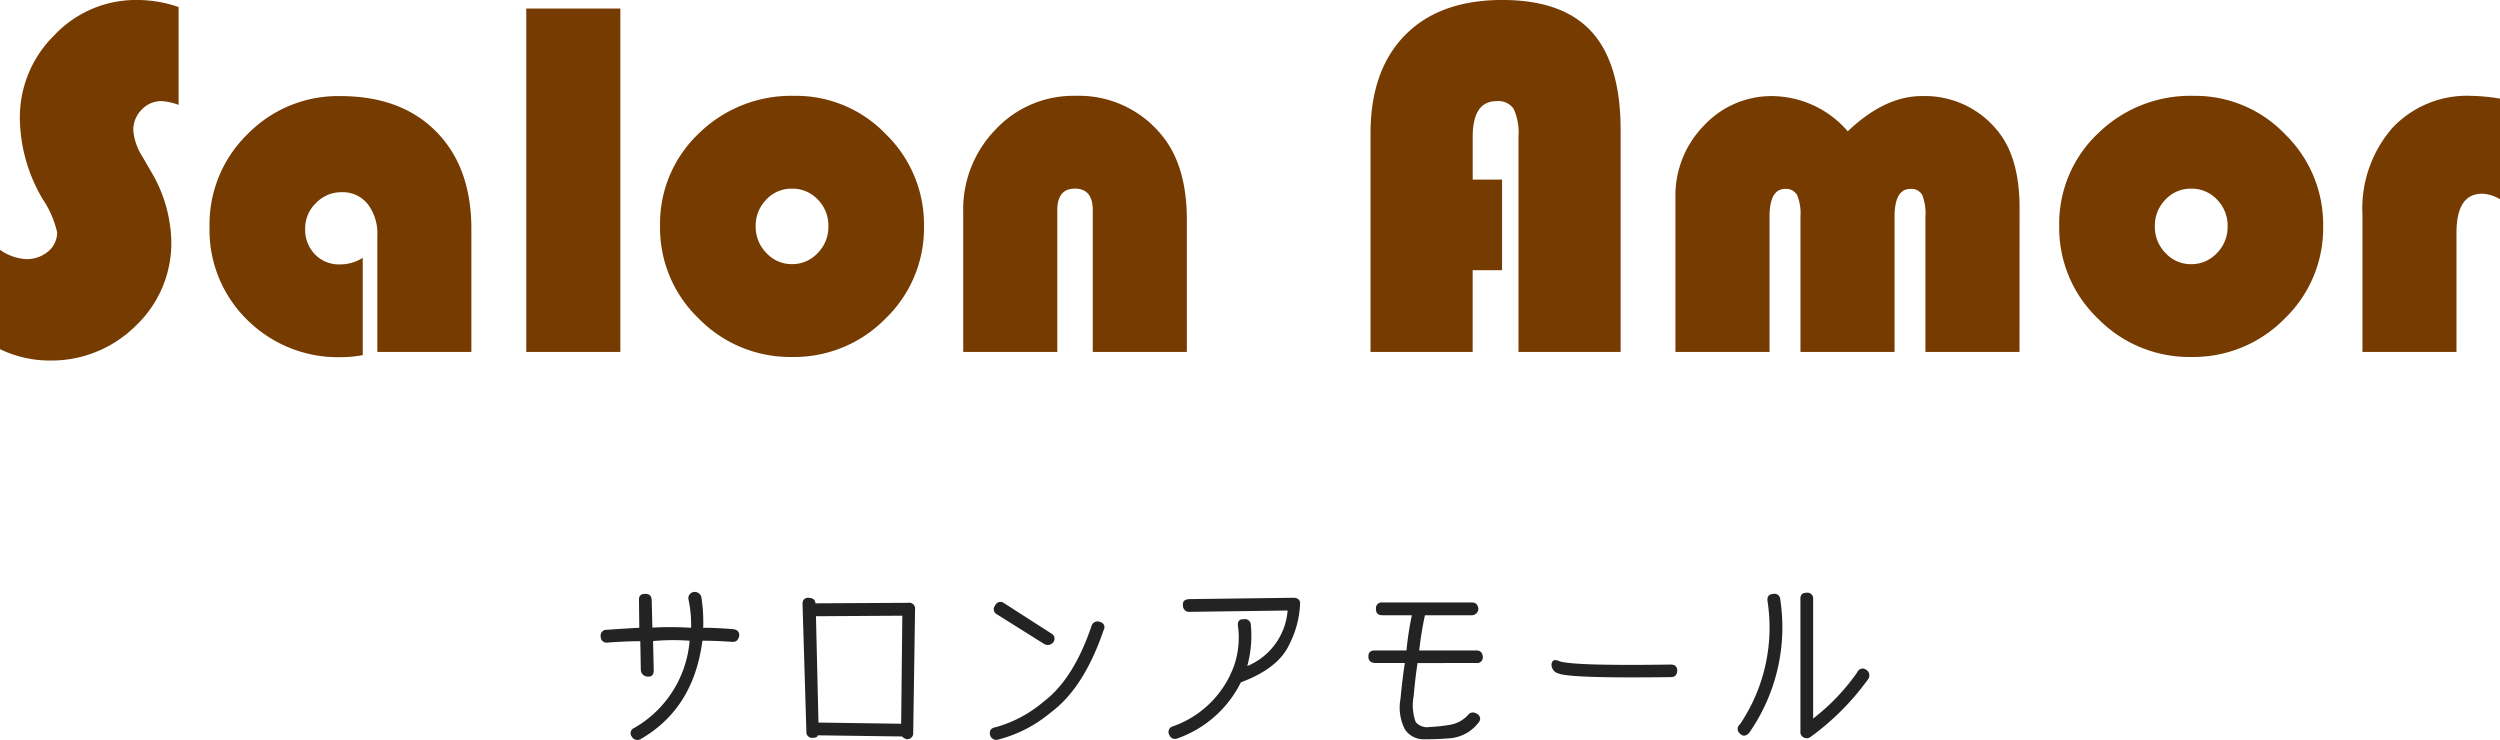
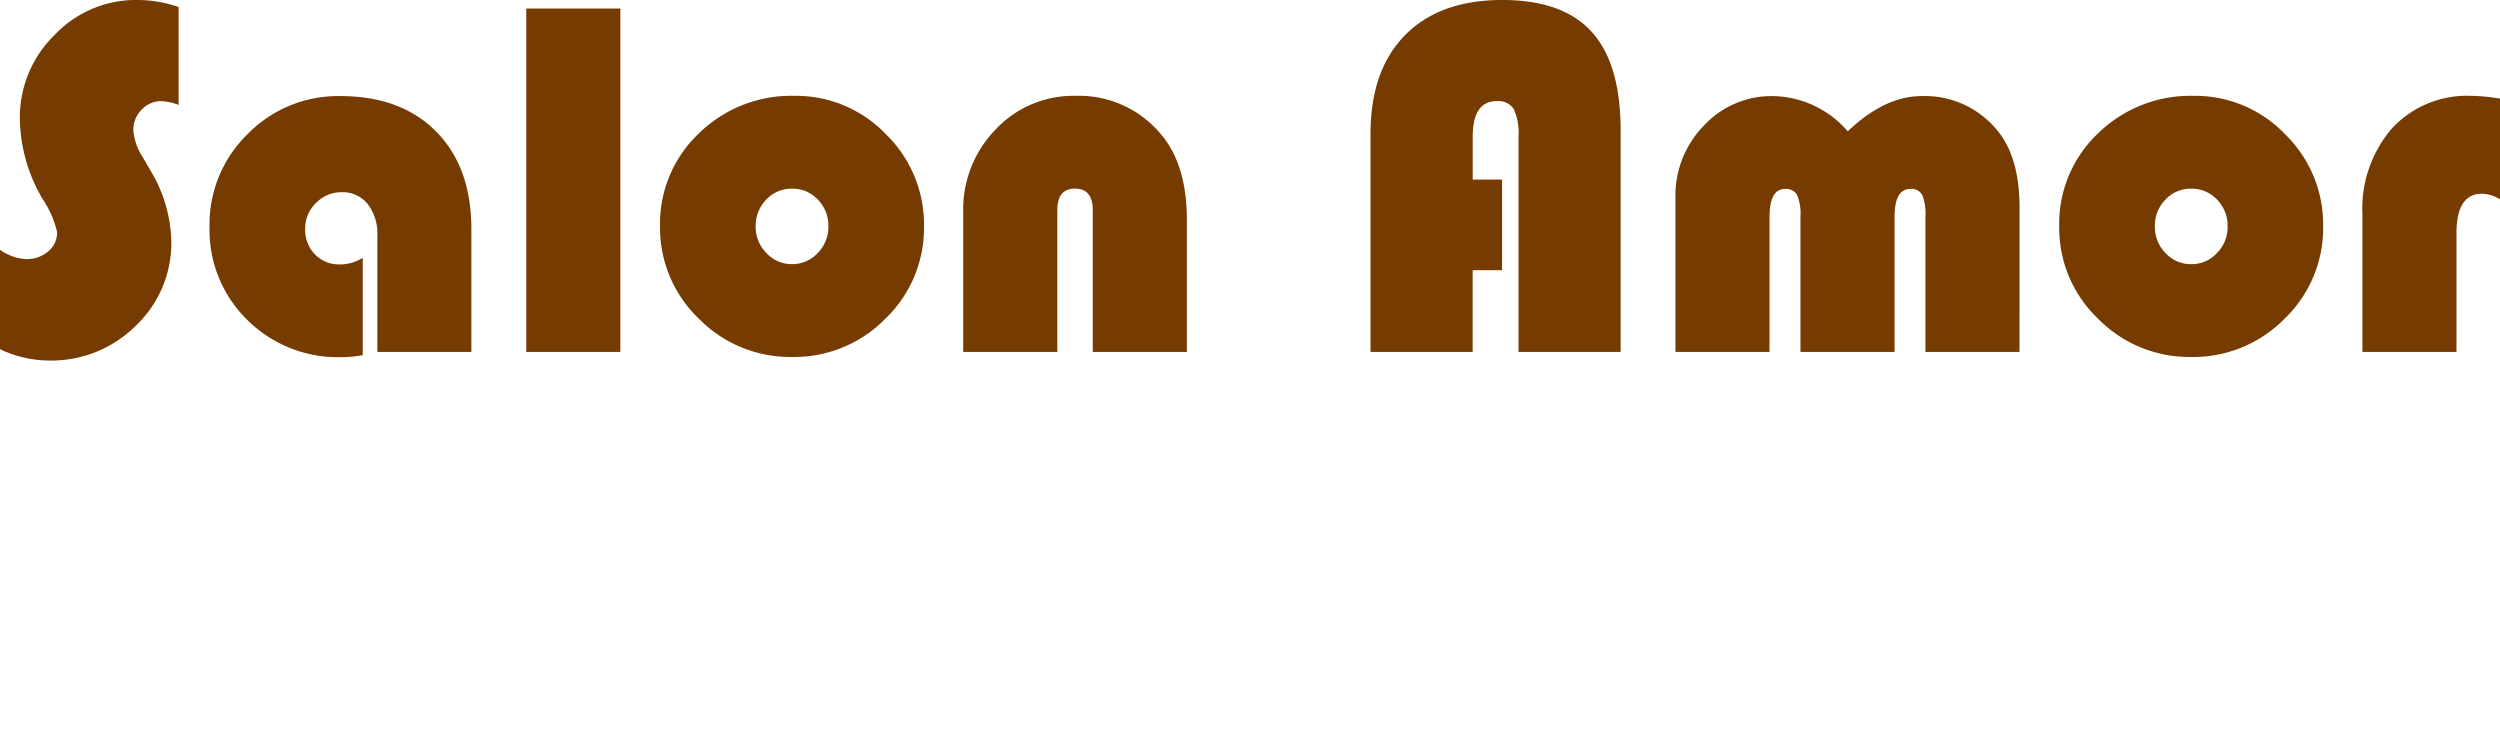
<svg xmlns="http://www.w3.org/2000/svg" width="232.922" height="68.933" viewBox="0 0 232.922 68.933">
  <g id="グループ_44" data-name="グループ 44" transform="translate(-634.594 -2663.211)">
-     <path id="パス_82" data-name="パス 82" d="M13.859-8.172Q12.391-8.3,11.109-8.3a15.012,15.012,0,0,0-.172-2.875.647.647,0,0,0-.75-.453.584.584,0,0,0-.437.734A11.441,11.441,0,0,1,9.984-8.3a31.7,31.7,0,0,0-3.609-.016l-.062-2.547q-.016-.594-.578-.594-.641-.031-.609.594L5.156-8.3q-1.234.063-3.016.188a.539.539,0,0,0-.578.641.542.542,0,0,0,.656.547q1.766-.125,3.031-.125L5.3-4.312a.658.658,0,0,0,.672.563q.516.031.531-.578L6.438-7.062a20.866,20.866,0,0,1,3.406-.031A10.324,10.324,0,0,1,4.688,1.031a.525.525,0,0,0-.219.828.59.59,0,0,0,.8.219q4.953-2.844,5.766-9.172,1.313,0,2.781.109.563.031.656-.609Q14.469-8.125,13.859-8.172Zm16.334-2.453-8.625.047q-.031-.484-.625-.516-.594-.016-.578.609l.359,11.891a.528.528,0,0,0,.609.547q.453-.016.438-.234l7.875.109a.729.729,0,0,0,.422.25.55.55,0,0,0,.609-.594l.172-11.516A.545.545,0,0,0,30.194-10.625Zm-.531,1.2L29.553.641,21.85.531l-.234-9.906Zm8.647-.953a.533.533,0,0,0,.172.828l4.406,2.766a.653.653,0,0,0,.828-.156.535.535,0,0,0-.172-.828l-4.406-2.828A.54.54,0,0,0,38.309-10.375Zm8.984,1.906Q45.606-3.516,42.841-1.43A11.735,11.735,0,0,1,38.4.953q-.641.109-.578.609a.593.593,0,0,0,.672.578A12.43,12.43,0,0,0,43.528-.437q3.063-2.281,4.891-7.656a.486.486,0,0,0-.3-.734A.575.575,0,0,0,47.294-8.469Zm19.428-2.109a.467.467,0,0,0-.2-.406.751.751,0,0,0-.4-.109l-9.687.125q-.7.016-.625.594a.57.57,0,0,0,.609.594l9.141-.125A6.112,6.112,0,0,1,61.8-4.734a10.626,10.626,0,0,0,.328-3.891.538.538,0,0,0-.656-.469q-.641-.031-.531.688A8.042,8.042,0,0,1,60.581-4.8,9.325,9.325,0,0,1,54.847.891a.532.532,0,0,0-.312.781.562.562,0,0,0,.734.344,10.494,10.494,0,0,0,5.938-5.234q3.547-1.312,4.563-3.641A8.973,8.973,0,0,0,66.722-10.578ZM77.306-1.953q.141-1.641.359-3.062H83.15a.527.527,0,0,0,.594-.578q-.047-.594-.594-.594H77.822a32.258,32.258,0,0,1,.531-3.281h4.391a.63.63,0,0,0,.594-.594q-.078-.594-.594-.594H74.4a.532.532,0,0,0-.609.594q-.016.594.594.594h2.75a29,29,0,0,0-.5,3.281H73.681q-.625,0-.594.594,0,.516.594.578h2.8q-.219,1.391-.406,3.344a4.417,4.417,0,0,0,.422,2.852,2.087,2.087,0,0,0,1.836.906q1.227.008,2.523-.109A3.746,3.746,0,0,0,83.275.625q.437-.469.016-.859-.516-.344-.859-.016A2.9,2.9,0,0,1,80.72.734a14.971,14.971,0,0,1-1.937.211A1.386,1.386,0,0,1,77.494.484,4.6,4.6,0,0,1,77.306-1.953ZM90.8-5.219q-.609-.234-.656.359a.852.852,0,0,0,.641.813q1.047.469,10.484.344.563,0,.594-.609-.016-.562-.609-.562Q91.813-4.734,90.8-5.219Zm19.991-6.234q-.609.047-.516.688A16.123,16.123,0,0,1,107.709.688a.535.535,0,0,0-.062.813q.422.5.906,0a17.174,17.174,0,0,0,2.906-12.437A.537.537,0,0,0,110.787-11.453Zm2.547.484V1.359a.54.54,0,0,0,.281.547.584.584,0,0,0,.656-.031,23.909,23.909,0,0,0,5.406-5.437.615.615,0,0,0-.219-.828.538.538,0,0,0-.828.234A19.557,19.557,0,0,1,114.522.156V-10.984a.532.532,0,0,0-.625-.578Q113.319-11.562,113.334-10.969Z" transform="translate(689 2730)" fill="#232323" />
    <path id="パス_81" data-name="パス 81" d="M18.234-32.133v9.117a5.381,5.381,0,0,0-1.594-.352,2.49,2.49,0,0,0-1.852.8,2.66,2.66,0,0,0-.773,1.922,5.258,5.258,0,0,0,.844,2.438l.727,1.266a13.253,13.253,0,0,1,1.969,6.609,10.612,10.612,0,0,1-3.316,7.9A11.161,11.161,0,0,1,6.141.8,10.62,10.62,0,0,1,1.594-.258V-9.516a4.646,4.646,0,0,0,2.414.867,3.071,3.071,0,0,0,2.074-.715,2.266,2.266,0,0,0,.832-1.793,9.131,9.131,0,0,0-1.336-3.07,15.055,15.055,0,0,1-2.133-7.5A10.717,10.717,0,0,1,6.668-29.52a10.434,10.434,0,0,1,7.7-3.27A11.76,11.76,0,0,1,18.234-32.133ZM35.391-8.766V.3a11.57,11.57,0,0,1-1.969.188,12.009,12.009,0,0,1-8.789-3.469,11.713,11.713,0,0,1-3.516-8.7A11.717,11.717,0,0,1,24.668-20.3,11.776,11.776,0,0,1,33.3-23.836q5.672,0,8.941,3.316t3.27,9.059V0H36.75V-10.828a4.519,4.519,0,0,0-.9-2.953,2.973,2.973,0,0,0-2.426-1.1,3.267,3.267,0,0,0-2.391,1.008,3.267,3.267,0,0,0-1.008,2.391,3.283,3.283,0,0,0,.914,2.391,3.1,3.1,0,0,0,2.32.938A3.978,3.978,0,0,0,35.391-8.766Zm24-23.227V0H50.625V-31.992Zm16.219,8.133a11.582,11.582,0,0,1,8.52,3.574,11.724,11.724,0,0,1,3.551,8.566,11.69,11.69,0,0,1-3.6,8.625A11.892,11.892,0,0,1,75.4.469a11.911,11.911,0,0,1-8.7-3.574,11.683,11.683,0,0,1-3.609-8.613A11.562,11.562,0,0,1,66.7-20.355,12.291,12.291,0,0,1,75.609-23.859Zm-.234,8.648a3.2,3.2,0,0,0-2.391,1.02A3.458,3.458,0,0,0,72-11.7a3.447,3.447,0,0,0,1,2.484A3.193,3.193,0,0,0,75.375-8.18a3.219,3.219,0,0,0,2.4-1.031,3.447,3.447,0,0,0,1-2.484,3.458,3.458,0,0,0-.984-2.5A3.226,3.226,0,0,0,75.375-15.211ZM112.172,0h-8.766V-13.2q0-2.016-1.664-2.016-1.641,0-1.641,2.016V0H91.336V-13.031a10.655,10.655,0,0,1,3.023-7.7,9.9,9.9,0,0,1,7.406-3.129,9.933,9.933,0,0,1,8.039,3.633q2.367,2.836,2.367,7.9Zm29.367-16.055v8.438H138.8V0h-9.516V-20.344q0-5.906,3.223-9.176t9.059-3.27q5.625,0,8.32,2.965t2.7,9.152V0h-9.516V-20.039a5.37,5.37,0,0,0-.445-2.6,1.716,1.716,0,0,0-1.594-.727q-2.227,0-2.227,3.328v3.984ZM189.75,0h-8.766V-12.609a4.642,4.642,0,0,0-.3-2.016,1.141,1.141,0,0,0-1.1-.562q-1.477,0-1.477,2.6V0h-8.766V-12.609a4.488,4.488,0,0,0-.316-2.016,1.168,1.168,0,0,0-1.113-.562q-1.453,0-1.453,2.6V0h-8.766V-14.391a9.3,9.3,0,0,1,2.648-6.691,8.579,8.579,0,0,1,6.422-2.754,9.4,9.4,0,0,1,6.984,3.281q3.445-3.281,6.891-3.281a8.684,8.684,0,0,1,7.031,3.188q2.086,2.484,2.086,7.242Zm16.219-23.859a11.582,11.582,0,0,1,8.52,3.574,11.724,11.724,0,0,1,3.551,8.566,11.69,11.69,0,0,1-3.6,8.625A11.892,11.892,0,0,1,205.758.469a11.911,11.911,0,0,1-8.7-3.574,11.683,11.683,0,0,1-3.609-8.613,11.562,11.562,0,0,1,3.609-8.637A12.291,12.291,0,0,1,205.969-23.859Zm-.234,8.648a3.2,3.2,0,0,0-2.391,1.02,3.458,3.458,0,0,0-.984,2.5,3.447,3.447,0,0,0,1,2.484,3.193,3.193,0,0,0,2.379,1.031,3.219,3.219,0,0,0,2.4-1.031,3.447,3.447,0,0,0,1-2.484,3.458,3.458,0,0,0-.984-2.5A3.226,3.226,0,0,0,205.734-15.211ZM234.516-23.6v9.375a3.447,3.447,0,0,0-1.664-.516q-2.391,0-2.391,3.656V0H221.7V-12.773a11.472,11.472,0,0,1,2.766-8.074,9.539,9.539,0,0,1,7.383-3.012A17.961,17.961,0,0,1,234.516-23.6Z" transform="translate(633 2696)" fill="#753b01" />
  </g>
</svg>